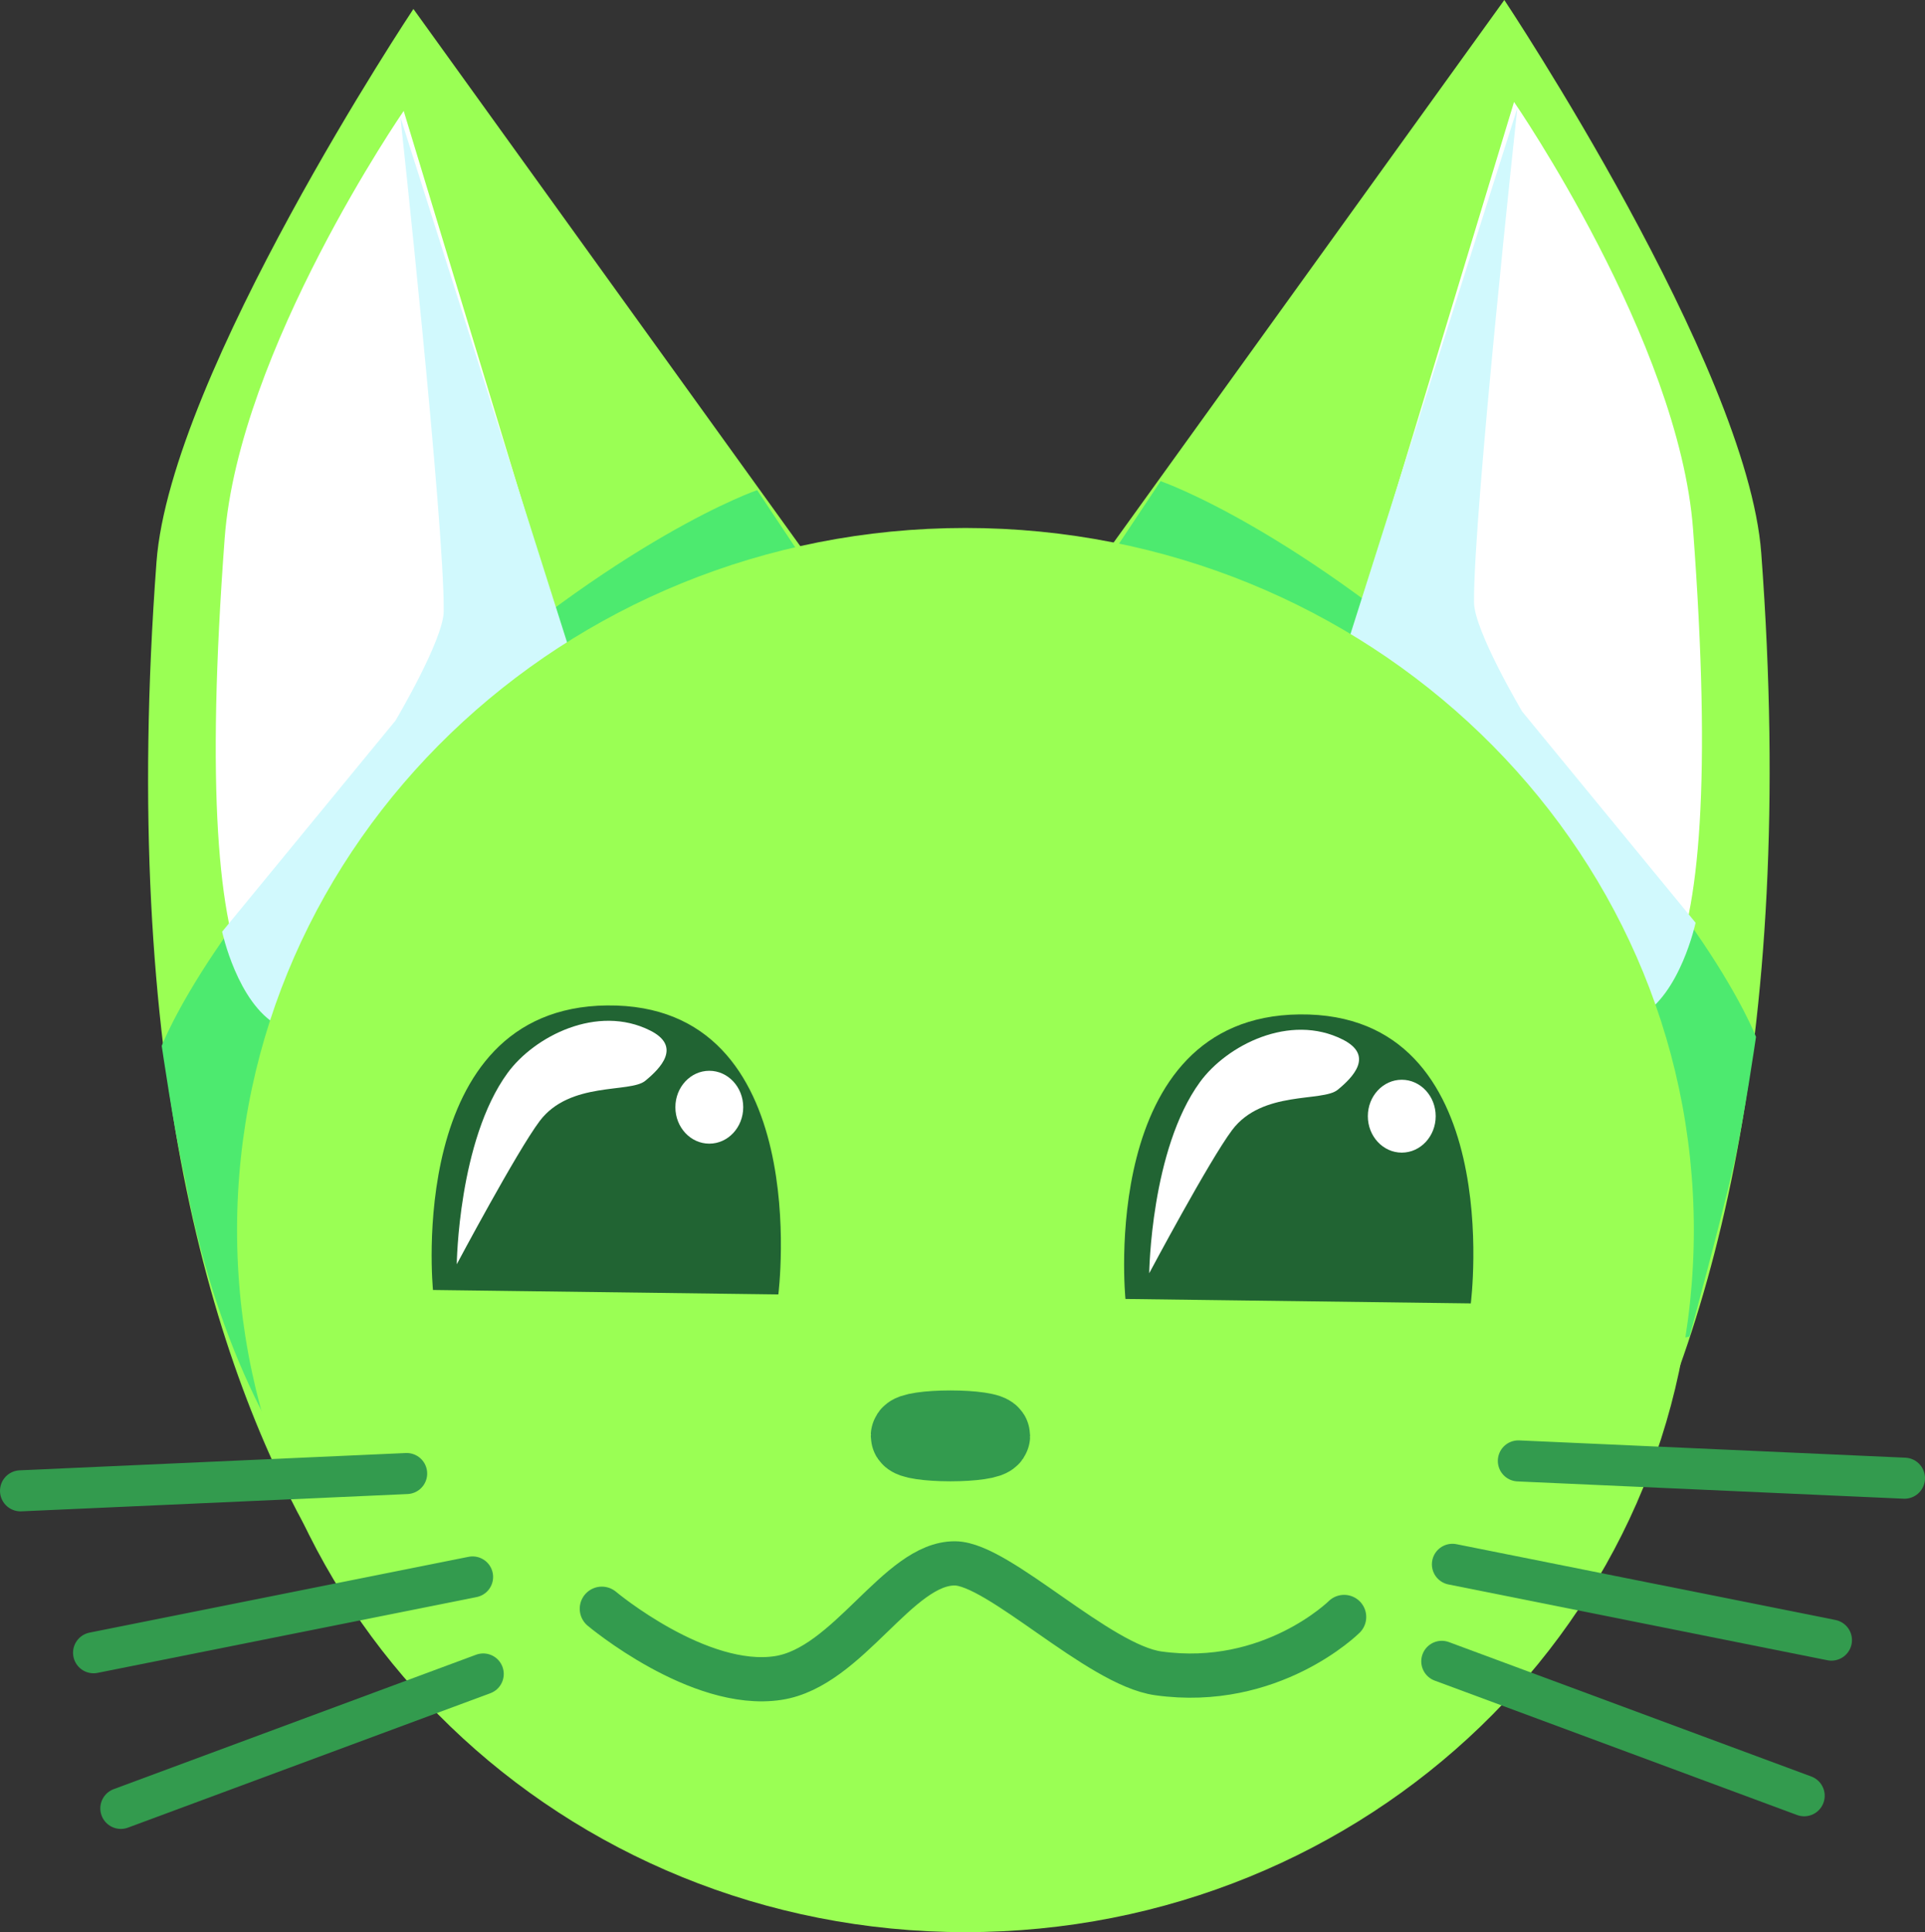
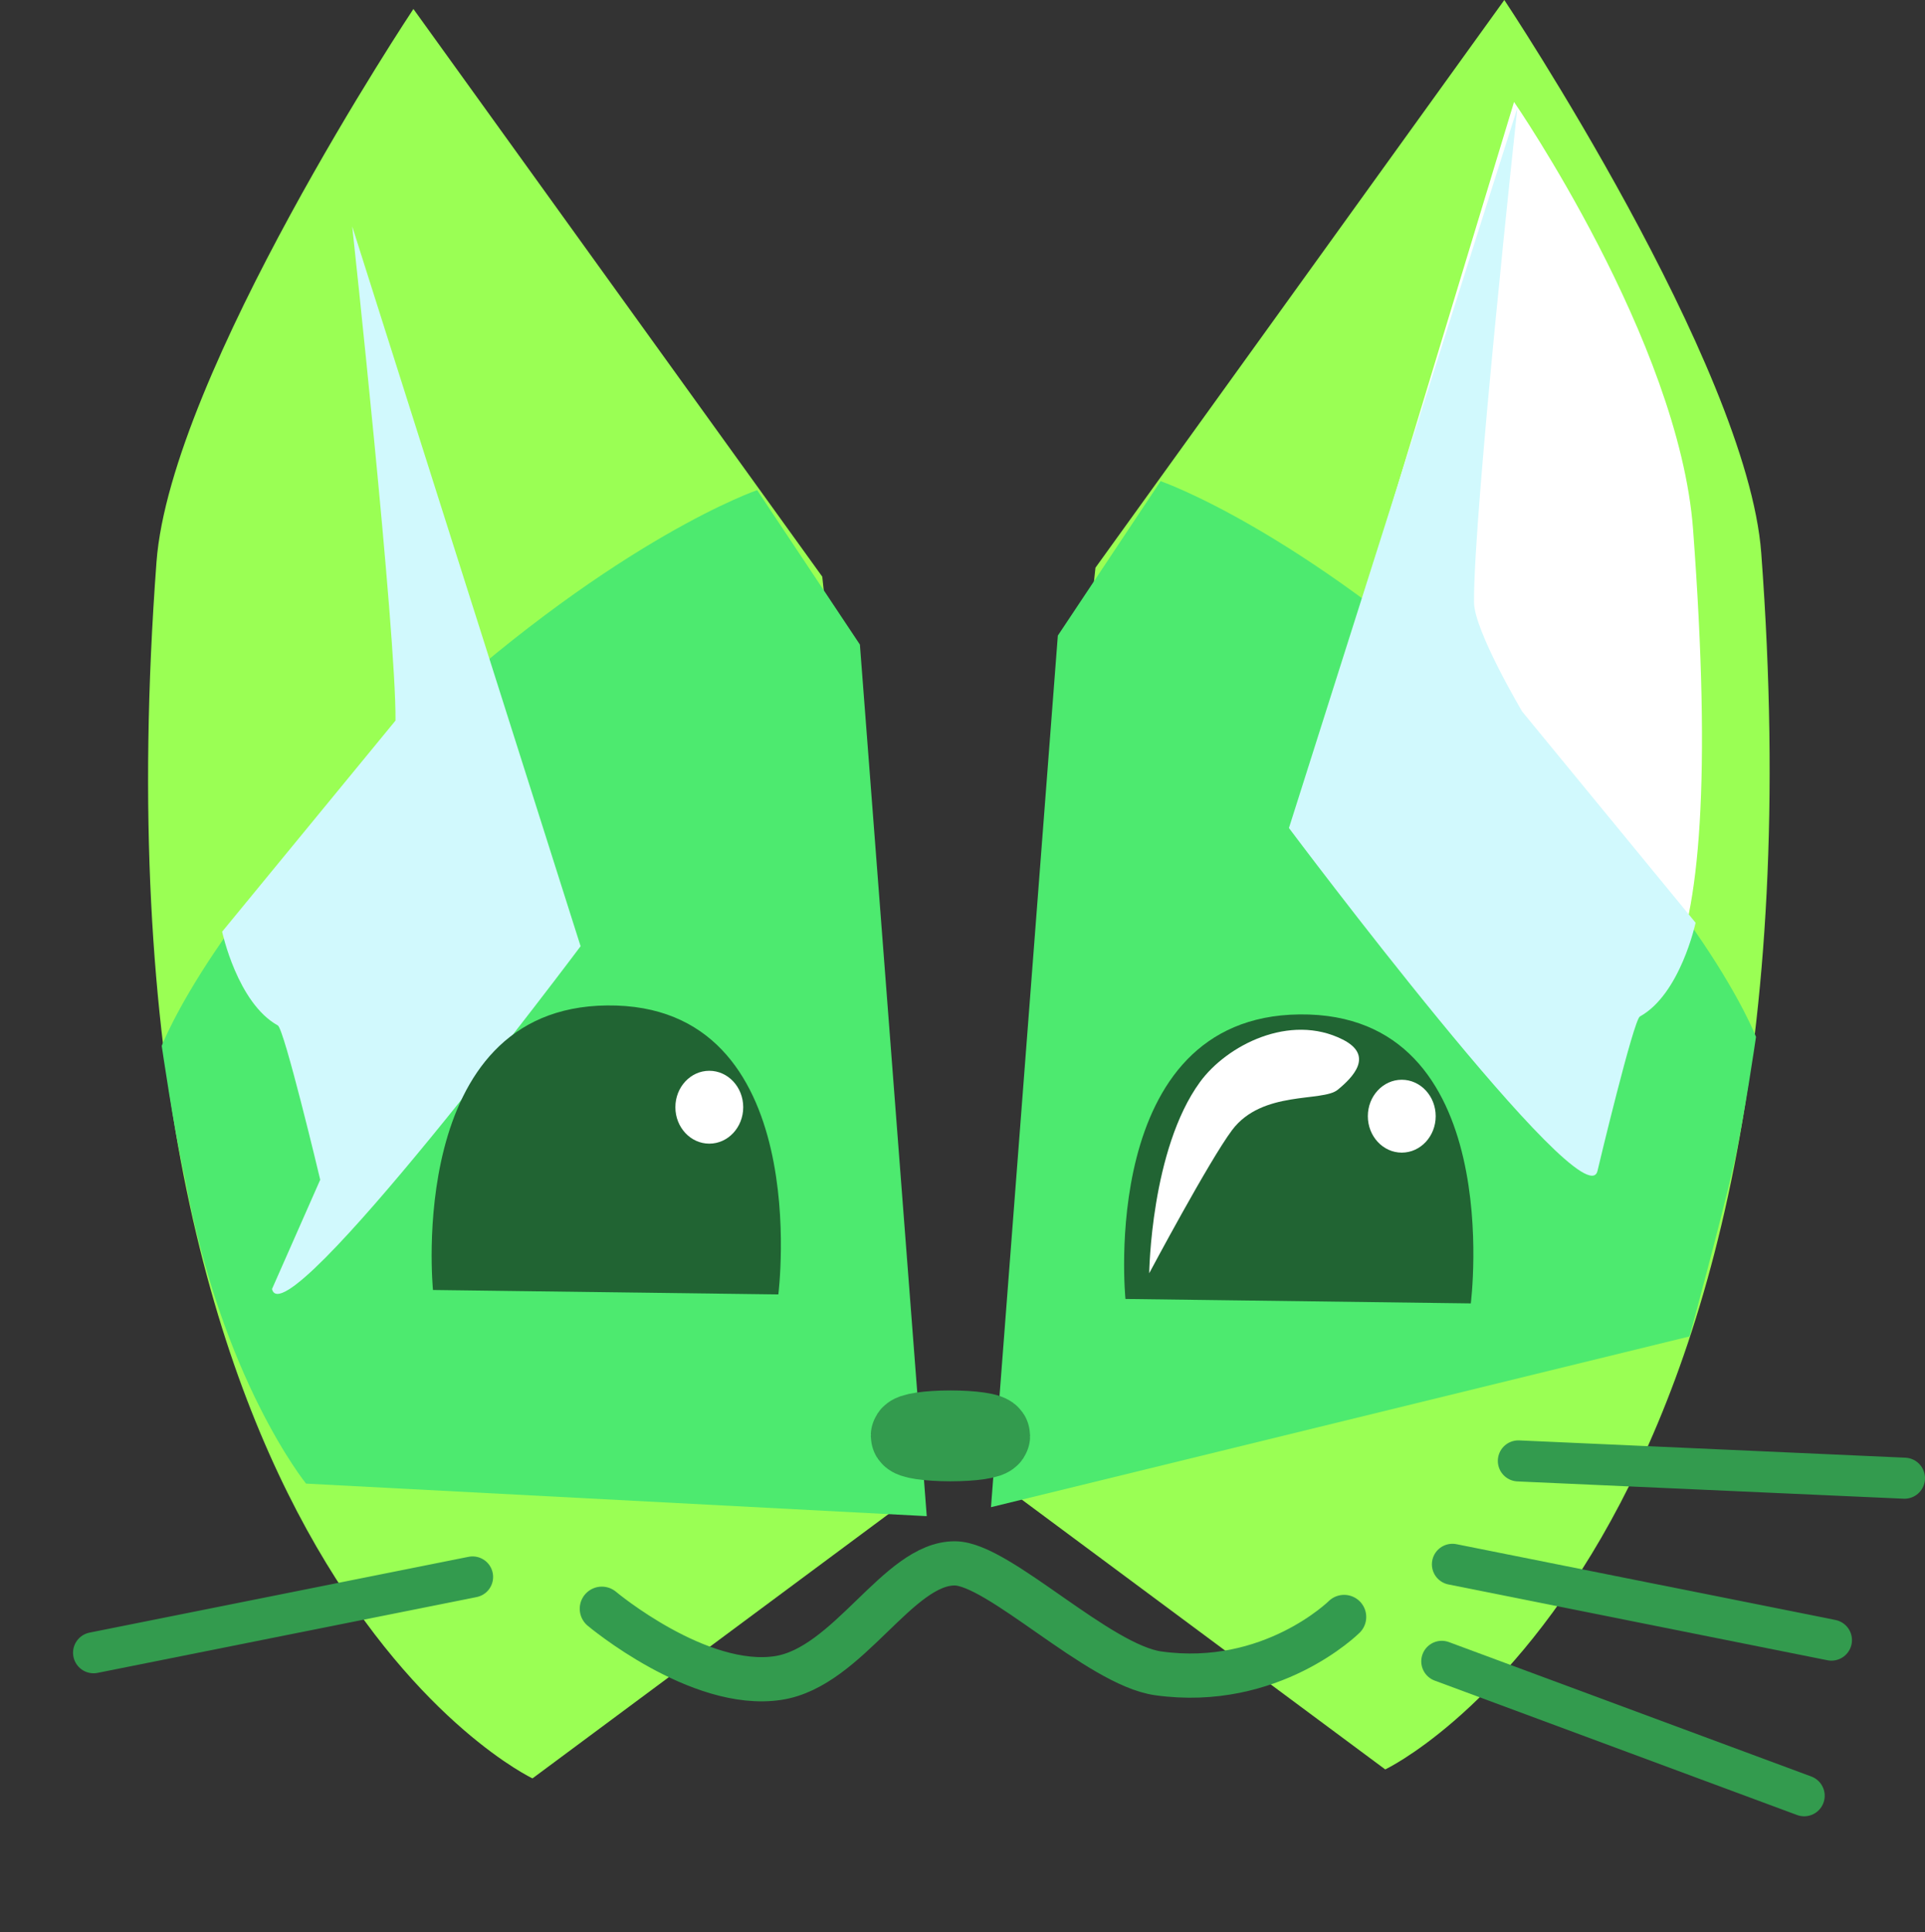
<svg xmlns="http://www.w3.org/2000/svg" version="1.1" width="304.748" height="305.869" viewBox="0,0,304.748,305.869">
  <rect x="0" y="0" width="304.748" height="305.869" fill="#333333" stroke="none" />
  <g transform="translate(-83.686,-13.862)">
    <g data-paper-data="{&quot;isPaintingLayer&quot;:true}" fill-rule="nonzero" stroke-linejoin="miter" stroke-miterlimit="10" stroke-dasharray="" stroke-dashoffset="0" style="mix-blend-mode: normal">
      <path d="M167.986,295.389c0,0 -71.388,-33.652 -59.525,-192.568c2.223,-29.775 40.673,-87.539 40.673,-87.539l64.725,89.868l15.71,144.522z" data-paper-data="{&quot;index&quot;:null}" fill="#9aff54" stroke="none" stroke-width="0" stroke-linecap="butt" />
      <path d="M132.138,248.725c0,0 -13.36,-16.459 -19.254,-48.724c-1.694,-7.421 -3.593,-20.573 -3.593,-20.573c0,0 8.484,-22.26 41.768,-52.517c30.876,-28.069 52.492,-35.457 52.492,-35.457l16.266,24.447l10.583,137.977z" data-paper-data="{&quot;index&quot;:null}" fill="#4dea6f" stroke="none" stroke-width="0" stroke-linecap="butt" />
-       <path d="M119.254,99.069c2.223,-29.775 28.341,-67.648 28.341,-67.648l26.535,87.481c0,0 -66.739,139.083 -54.876,-19.833z" data-paper-data="{&quot;index&quot;:null}" fill="#ffffff" stroke="none" stroke-width="0" stroke-linecap="butt" />
-       <path d="M134.38,200.624c-0.182,-0.799 -5.706,-23.873 -6.711,-24.429c-6.404,-3.54 -8.816,-14.842 -8.816,-14.842l27.447,-33.422c0,0 7.594,-12.784 7.631,-17.296c0.114,-14.038 -6.855,-78.231 -6.855,-78.231l36.156,113.954c0,0 -46.936,62.662 -48.852,54.265z" data-paper-data="{&quot;index&quot;:null}" fill="#d1f9fd" stroke="none" stroke-width="0" stroke-linecap="butt" />
+       <path d="M134.38,200.624c-0.182,-0.799 -5.706,-23.873 -6.711,-24.429c-6.404,-3.54 -8.816,-14.842 -8.816,-14.842l27.447,-33.422c0.114,-14.038 -6.855,-78.231 -6.855,-78.231l36.156,113.954c0,0 -46.936,62.662 -48.852,54.265z" data-paper-data="{&quot;index&quot;:null}" fill="#d1f9fd" stroke="none" stroke-width="0" stroke-linecap="butt" />
      <path d="M241.4,248.253l15.71,-144.522l64.725,-89.868c0,0 38.45,57.764 40.673,87.539c11.863,158.916 -59.525,192.568 -59.525,192.568z" data-paper-data="{&quot;index&quot;:null}" fill="#9aff54" stroke="none" stroke-width="0" stroke-linecap="butt" />
      <path d="M240.57,252.457l10.583,-137.977l16.266,-24.447c0,0 21.616,7.388 52.492,35.457c33.284,30.257 41.768,52.517 41.768,52.517c0,0 -1.899,13.152 -3.593,20.573c-1.916,8.397 -6.922,26.845 -6.922,26.845z" data-paper-data="{&quot;index&quot;:null}" fill="#4dea6f" stroke="none" stroke-width="0" stroke-linecap="butt" />
      <path d="M296.839,117.482l26.535,-87.481c0,0 26.118,37.873 28.341,67.648c11.863,158.916 -54.876,19.833 -54.876,19.833z" data-paper-data="{&quot;index&quot;:null}" fill="#ffffff" stroke="none" stroke-width="0" stroke-linecap="butt" />
      <path d="M287.738,144.94l36.156,-113.954c0,0 -6.969,64.192 -6.855,78.231c0.037,4.511 7.631,17.296 7.631,17.296l27.447,33.422c0,0 -2.411,11.302 -8.816,14.842c-1.006,0.556 -6.529,23.629 -6.711,24.429c-1.916,8.397 -48.852,-54.265 -48.852,-54.265z" data-paper-data="{&quot;index&quot;:null}" fill="#d1f9fd" stroke="none" stroke-width="0" stroke-linecap="butt" />
-       <path d="M351.838,208.587c0,61.383 -51.627,111.144 -115.312,111.144c-63.685,0 -115.312,-49.761 -115.312,-111.144c0,-61.383 51.627,-111.144 115.312,-111.144c63.685,0 115.312,49.761 115.312,111.144z" fill="#9aff54" stroke="none" stroke-width="0" stroke-linecap="butt" />
      <path d="M178.964,268.534c0,0 15.351,12.887 27.914,10.965c11.131,-1.702 18.992,-18.247 28.014,-18.147c6.9,0.076 22.684,16.082 32.157,17.409c17.901,2.507 29.426,-8.925 29.426,-8.925" fill="none" stroke="#339b4e" stroke-width="7" stroke-linecap="round" />
      <path d="M240.514,241.168c0,0.521 -2.849,0.943 -6.363,0.943c-3.514,0 -6.363,-0.422 -6.363,-0.943c0,-0.521 2.849,-0.943 6.363,-0.943c3.514,0 6.363,0.422 6.363,0.943z" fill="none" stroke="#339b4e" stroke-width="12.5" stroke-linecap="butt" />
-       <path d="M148.063,247.131l-61.127,2.737" fill="none" stroke="#339b4e" stroke-width="6.5" stroke-linecap="round" />
      <path d="M158.5,263.5l-60,12" fill="none" stroke="#339b4e" stroke-width="6.5" stroke-linecap="round" />
-       <path d="M160.185,278.861l-57.369,21.278" fill="none" stroke="#339b4e" stroke-width="6.5" stroke-linecap="round" />
      <path d="M385.185,247.869l-61.127,-2.737" data-paper-data="{&quot;index&quot;:null}" fill="none" stroke="#339b4e" stroke-width="6.5" stroke-linecap="round" />
      <path d="M313.621,261.5l60,12" data-paper-data="{&quot;index&quot;:null}" fill="none" stroke="#339b4e" stroke-width="6.5" stroke-linecap="round" />
      <path d="M311.937,276.861l57.369,21.278" data-paper-data="{&quot;index&quot;:null}" fill="none" stroke="#339b4e" stroke-width="6.5" stroke-linecap="round" />
      <path d="M206.905,218.777l-54.673,-0.704c0,0 -4.477,-44.719 27.57,-45.044c32.986,-0.334 27.103,45.748 27.103,45.748z" fill="#216433" stroke="none" stroke-width="0" stroke-linecap="butt" />
-       <path d="M155.996,214.003c0,0 0.237,-19.582 8.043,-30.278c4.229,-5.795 14.199,-10.946 22.589,-6.718c5.004,2.522 1.62,5.98 -0.796,7.956c-2.415,1.976 -11.939,0.028 -16.708,6.365c-3.608,4.794 -13.128,22.675 -13.128,22.675z" fill="#ffffff" stroke="none" stroke-width="0" stroke-linecap="butt" />
      <path d="M201.346,189.14c0,3.186 -2.404,5.768 -5.37,5.768c-2.966,0 -5.37,-2.583 -5.37,-5.768c0,-3.186 2.404,-5.768 5.37,-5.768c2.966,0 5.37,2.583 5.37,5.768z" fill="#ffffff" stroke="none" stroke-width="0" stroke-linecap="butt" />
      <path d="M316.53,220.197l-54.673,-0.704c0,0 -4.477,-44.719 27.57,-45.044c32.986,-0.334 27.103,45.748 27.103,45.748z" fill="#216433" stroke="none" stroke-width="0" stroke-linecap="butt" />
      <path d="M265.62,215.423c0,0 0.237,-19.582 8.043,-30.278c4.229,-5.795 14.199,-10.946 22.589,-6.718c5.004,2.522 1.62,5.98 -0.796,7.956c-2.415,1.976 -11.939,0.028 -16.708,6.365c-3.608,4.794 -13.128,22.675 -13.128,22.675z" fill="#ffffff" stroke="none" stroke-width="0" stroke-linecap="butt" />
      <path d="M310.971,190.56c0,3.186 -2.404,5.768 -5.37,5.768c-2.966,0 -5.37,-2.583 -5.37,-5.768c0,-3.186 2.404,-5.768 5.37,-5.768c2.966,0 5.37,2.583 5.37,5.768z" fill="#ffffff" stroke="none" stroke-width="0" stroke-linecap="butt" />
    </g>
  </g>
</svg>